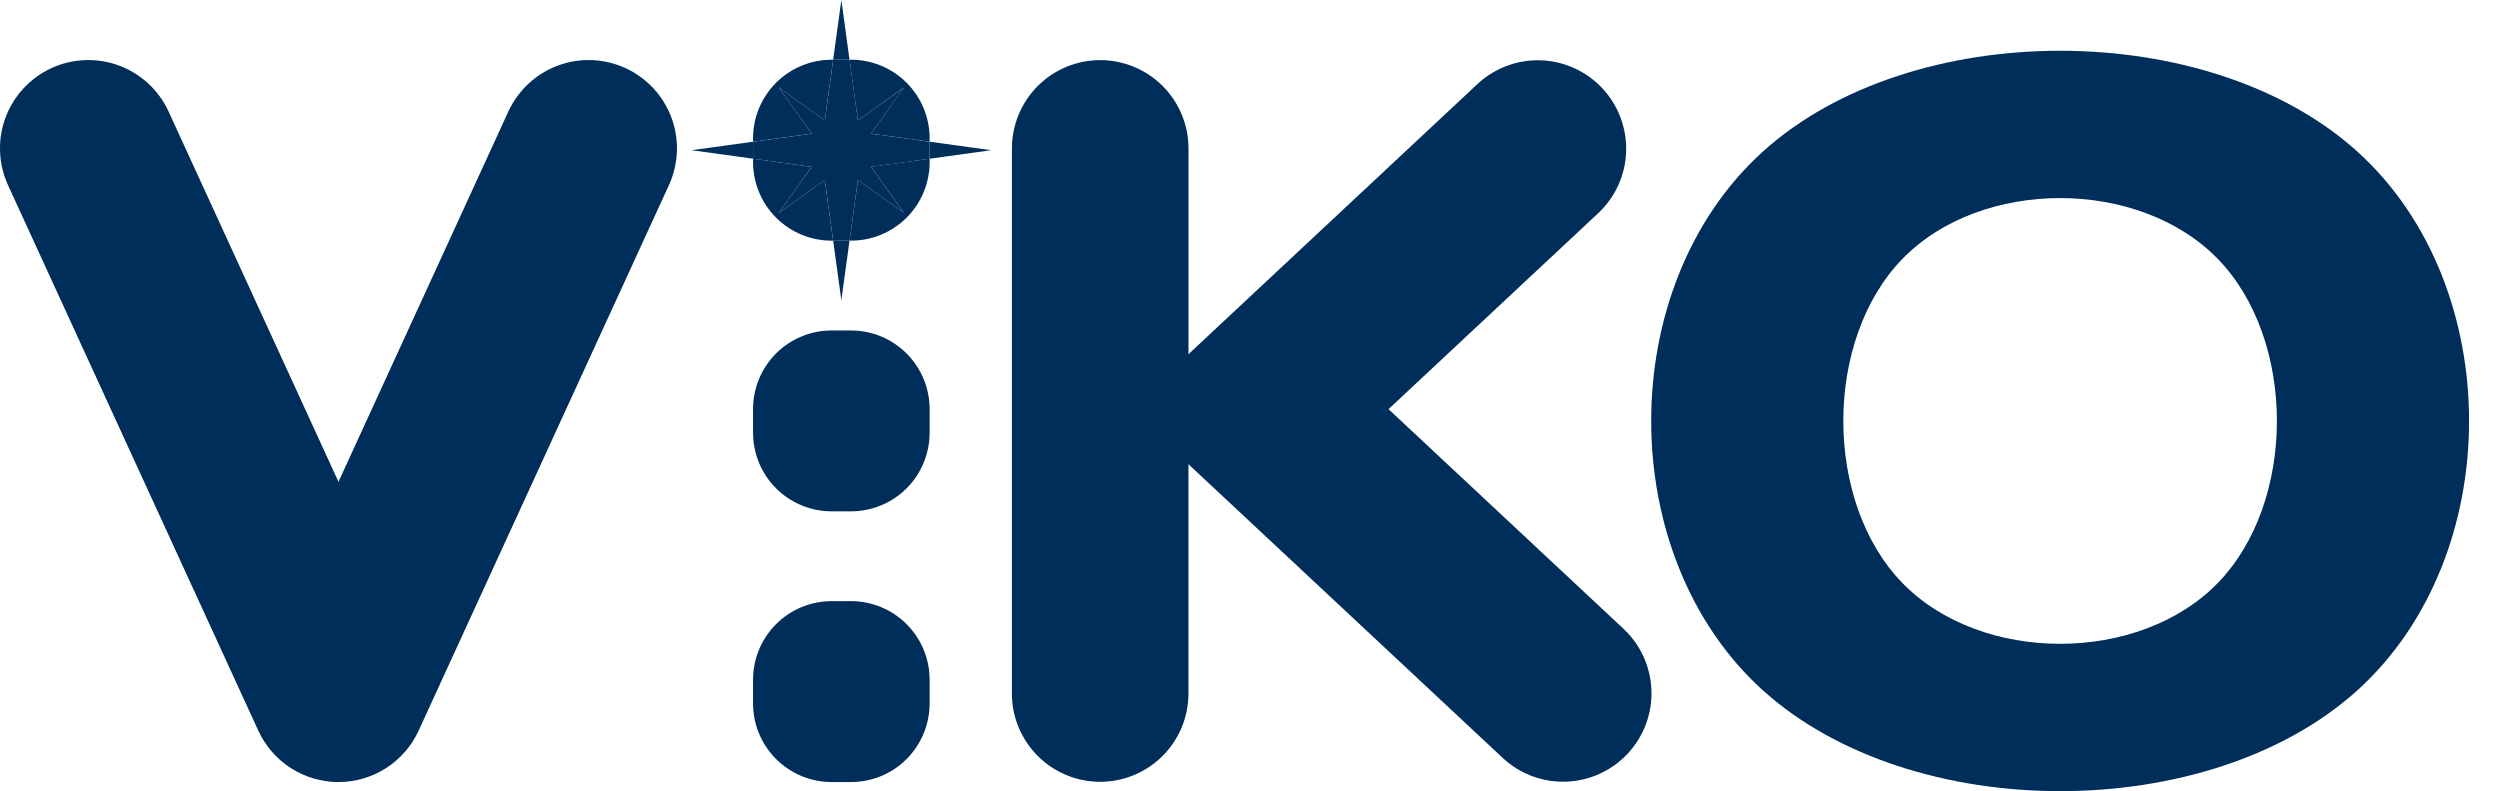
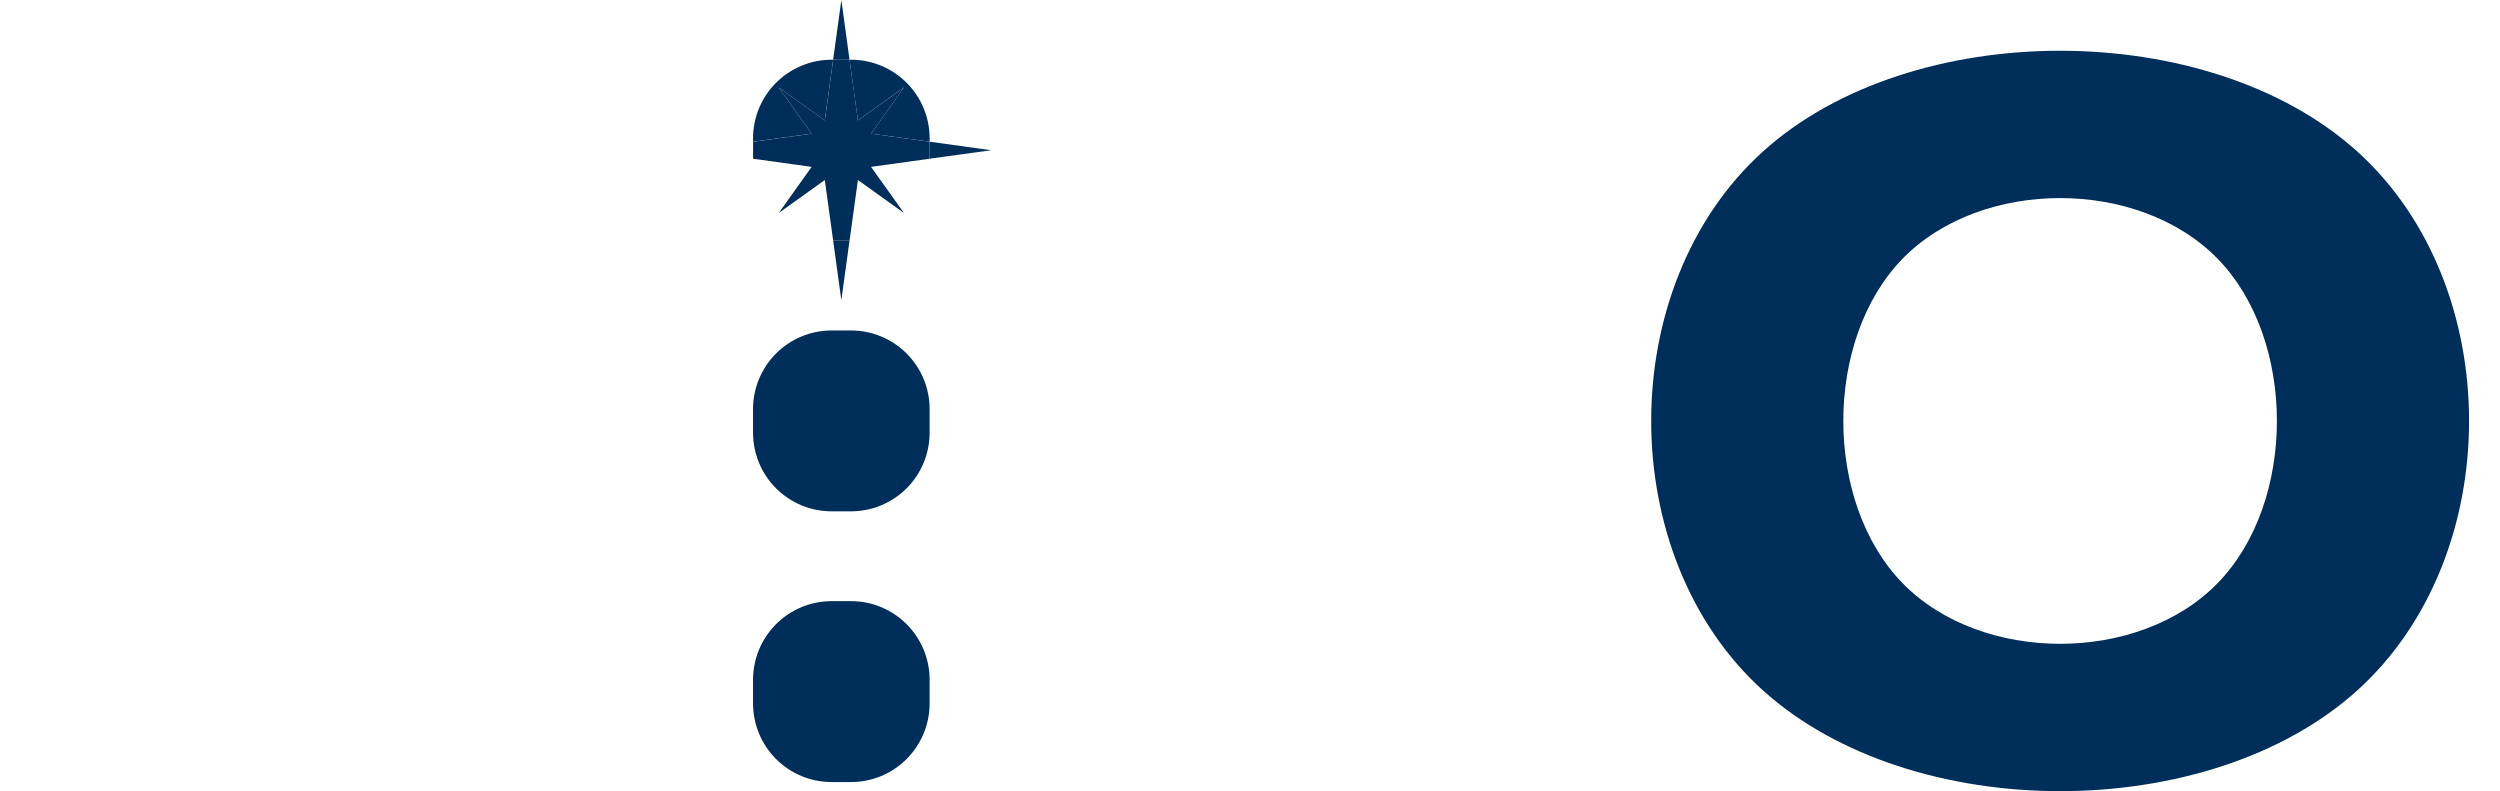
<svg xmlns="http://www.w3.org/2000/svg" width="79" height="25" viewBox="0 0 79 25" fill="none">
  <g clip-path="url(#clip0_51_223)">
    <path d="M23.796 12.928C23.796 12.269 24.057 11.638 24.522 11.171C24.987 10.706 25.618 10.443 26.277 10.443H26.896C27.554 10.443 28.185 10.706 28.65 11.172C29.115 11.638 29.376 12.269 29.376 12.928V13.672C29.376 13.999 29.312 14.322 29.188 14.623C29.064 14.924 28.881 15.198 28.651 15.429C28.42 15.66 28.147 15.843 27.846 15.968C27.544 16.093 27.222 16.157 26.896 16.158H26.277C25.951 16.158 25.628 16.093 25.327 15.968C25.026 15.843 24.752 15.66 24.522 15.429C24.291 15.198 24.109 14.924 23.984 14.623C23.86 14.321 23.796 13.998 23.796 13.672V12.928V12.928Z" fill="#002E5B" />
    <path d="M55.701 21.81C51.003 17.555 51.003 9.049 55.701 4.795C60.4 0.54 69.798 0.541 74.498 4.795C79.198 9.048 79.197 17.555 74.498 21.81C69.799 26.065 60.403 26.063 55.703 21.81H55.701ZM70.081 18.424C72.573 15.864 72.573 10.741 70.081 8.18C67.588 5.619 62.609 5.619 60.117 8.18C57.626 10.741 57.626 15.864 60.117 18.424C62.609 20.985 67.591 20.984 70.081 18.424Z" fill="#002E5B" />
    <path d="M23.796 21.481C23.796 20.823 24.057 20.191 24.522 19.725C24.987 19.259 25.618 18.997 26.277 18.996H26.896C27.554 18.997 28.185 19.259 28.65 19.725C29.115 20.191 29.376 20.823 29.376 21.481V22.227C29.376 22.886 29.115 23.517 28.65 23.984C28.185 24.45 27.554 24.712 26.896 24.713H26.277C25.618 24.712 24.987 24.45 24.522 23.984C24.057 23.518 23.796 22.886 23.796 22.227V21.481Z" fill="#002E5B" />
-     <path d="M31.977 21.916V4.689C31.977 3.949 32.271 3.24 32.794 2.717C33.317 2.194 34.027 1.9 34.766 1.9C35.506 1.9 36.216 2.194 36.739 2.717C37.262 3.24 37.556 3.949 37.556 4.689V11.192L46.701 2.643C47.244 2.143 47.963 1.878 48.701 1.906C49.439 1.935 50.136 2.254 50.639 2.795C51.142 3.336 51.41 4.054 51.386 4.792C51.361 5.53 51.045 6.228 50.506 6.734L43.877 12.929L51.306 19.873C51.844 20.378 52.16 21.076 52.185 21.814C52.21 22.553 51.942 23.271 51.439 23.811C50.936 24.352 50.239 24.672 49.501 24.7C48.763 24.729 48.044 24.464 47.501 23.964L37.555 14.669V21.916C37.555 22.655 37.261 23.365 36.738 23.888C36.215 24.411 35.505 24.705 34.765 24.705C34.026 24.705 33.316 24.411 32.793 23.888C32.27 23.365 31.976 22.655 31.976 21.916H31.977Z" fill="#002E5B" />
-     <path d="M10.696 15.225L5.325 3.52C5.172 3.187 4.954 2.887 4.685 2.639C4.416 2.39 4.1 2.197 3.756 2.07C3.412 1.943 3.047 1.885 2.681 1.9C2.314 1.914 1.955 2 1.622 2.154C1.289 2.307 0.99 2.525 0.741 2.794C0.492 3.063 0.299 3.379 0.172 3.723C0.045 4.067 -0.013 4.432 0.002 4.798C0.016 5.165 0.103 5.524 0.256 5.857L8.161 23.085C8.383 23.571 8.74 23.982 9.19 24.271C9.639 24.559 10.162 24.713 10.696 24.713C11.23 24.713 11.752 24.559 12.202 24.271C12.651 23.982 13.008 23.571 13.23 23.085L21.135 5.857C21.289 5.524 21.375 5.165 21.39 4.798C21.404 4.432 21.346 4.067 21.22 3.723C21.093 3.379 20.899 3.063 20.651 2.794C20.402 2.525 20.102 2.308 19.77 2.154C19.437 2.001 19.077 1.914 18.711 1.9C18.345 1.885 17.979 1.943 17.635 2.07C17.291 2.197 16.976 2.39 16.707 2.639C16.437 2.888 16.22 3.187 16.066 3.52L10.696 15.225Z" fill="#002E5B" />
    <path d="M28.566 2.761L27.525 4.223L29.376 4.478V4.374C29.377 4.048 29.313 3.725 29.188 3.423C29.064 3.122 28.881 2.848 28.651 2.617C28.421 2.386 28.147 2.203 27.846 2.077C27.545 1.952 27.222 1.888 26.896 1.887H26.845L27.11 3.805L28.565 2.761H28.566Z" fill="#002E5B" />
-     <path d="M24.606 6.732L25.647 5.273L23.796 5.016V5.12C23.796 5.778 24.057 6.41 24.522 6.876C24.987 7.342 25.618 7.605 26.277 7.605H26.327L26.063 5.688L24.606 6.732Z" fill="#002E5B" />
    <path d="M24.606 2.761L26.063 3.805L26.327 1.887H26.277C25.951 1.888 25.628 1.952 25.327 2.078C25.025 2.203 24.752 2.386 24.521 2.617C24.291 2.848 24.109 3.122 23.984 3.424C23.86 3.725 23.796 4.048 23.796 4.374V4.478L25.647 4.223L24.606 2.761Z" fill="#002E5B" />
-     <path d="M27.525 5.271L28.566 6.731L27.111 5.687L26.846 7.604H26.897C27.223 7.604 27.546 7.54 27.847 7.414C28.148 7.289 28.421 7.106 28.652 6.875C28.882 6.645 29.065 6.371 29.189 6.069C29.313 5.768 29.377 5.445 29.377 5.119V5.015L27.526 5.271H27.525Z" fill="#002E5B" />
    <path d="M26.587 0L26.327 1.887H26.845L26.587 0Z" fill="#002E5B" />
    <path d="M26.586 9.493L26.845 7.604H26.328L26.587 9.493H26.586Z" fill="#002E5B" />
-     <path d="M21.851 4.747L23.796 5.015V4.478L21.851 4.747Z" fill="#002E5B" />
    <path d="M31.321 4.747L29.376 4.478V5.015L31.321 4.747Z" fill="#002E5B" />
    <path d="M28.566 6.732L27.525 5.273L29.376 5.016V4.479L27.525 4.224L28.566 2.762L27.111 3.805L26.846 1.888H26.328L26.064 3.805L24.607 2.762L25.648 4.224L23.797 4.479V5.016L25.648 5.273L24.607 6.732L26.064 5.688L26.328 7.605H26.846L27.11 5.688L28.566 6.732H28.566Z" fill="#002E5B" />
  </g>
  <defs>
    <clipPath id="clip0_51_223">
      <rect width="78.022" height="25" fill="white" />
    </clipPath>
  </defs>
</svg>